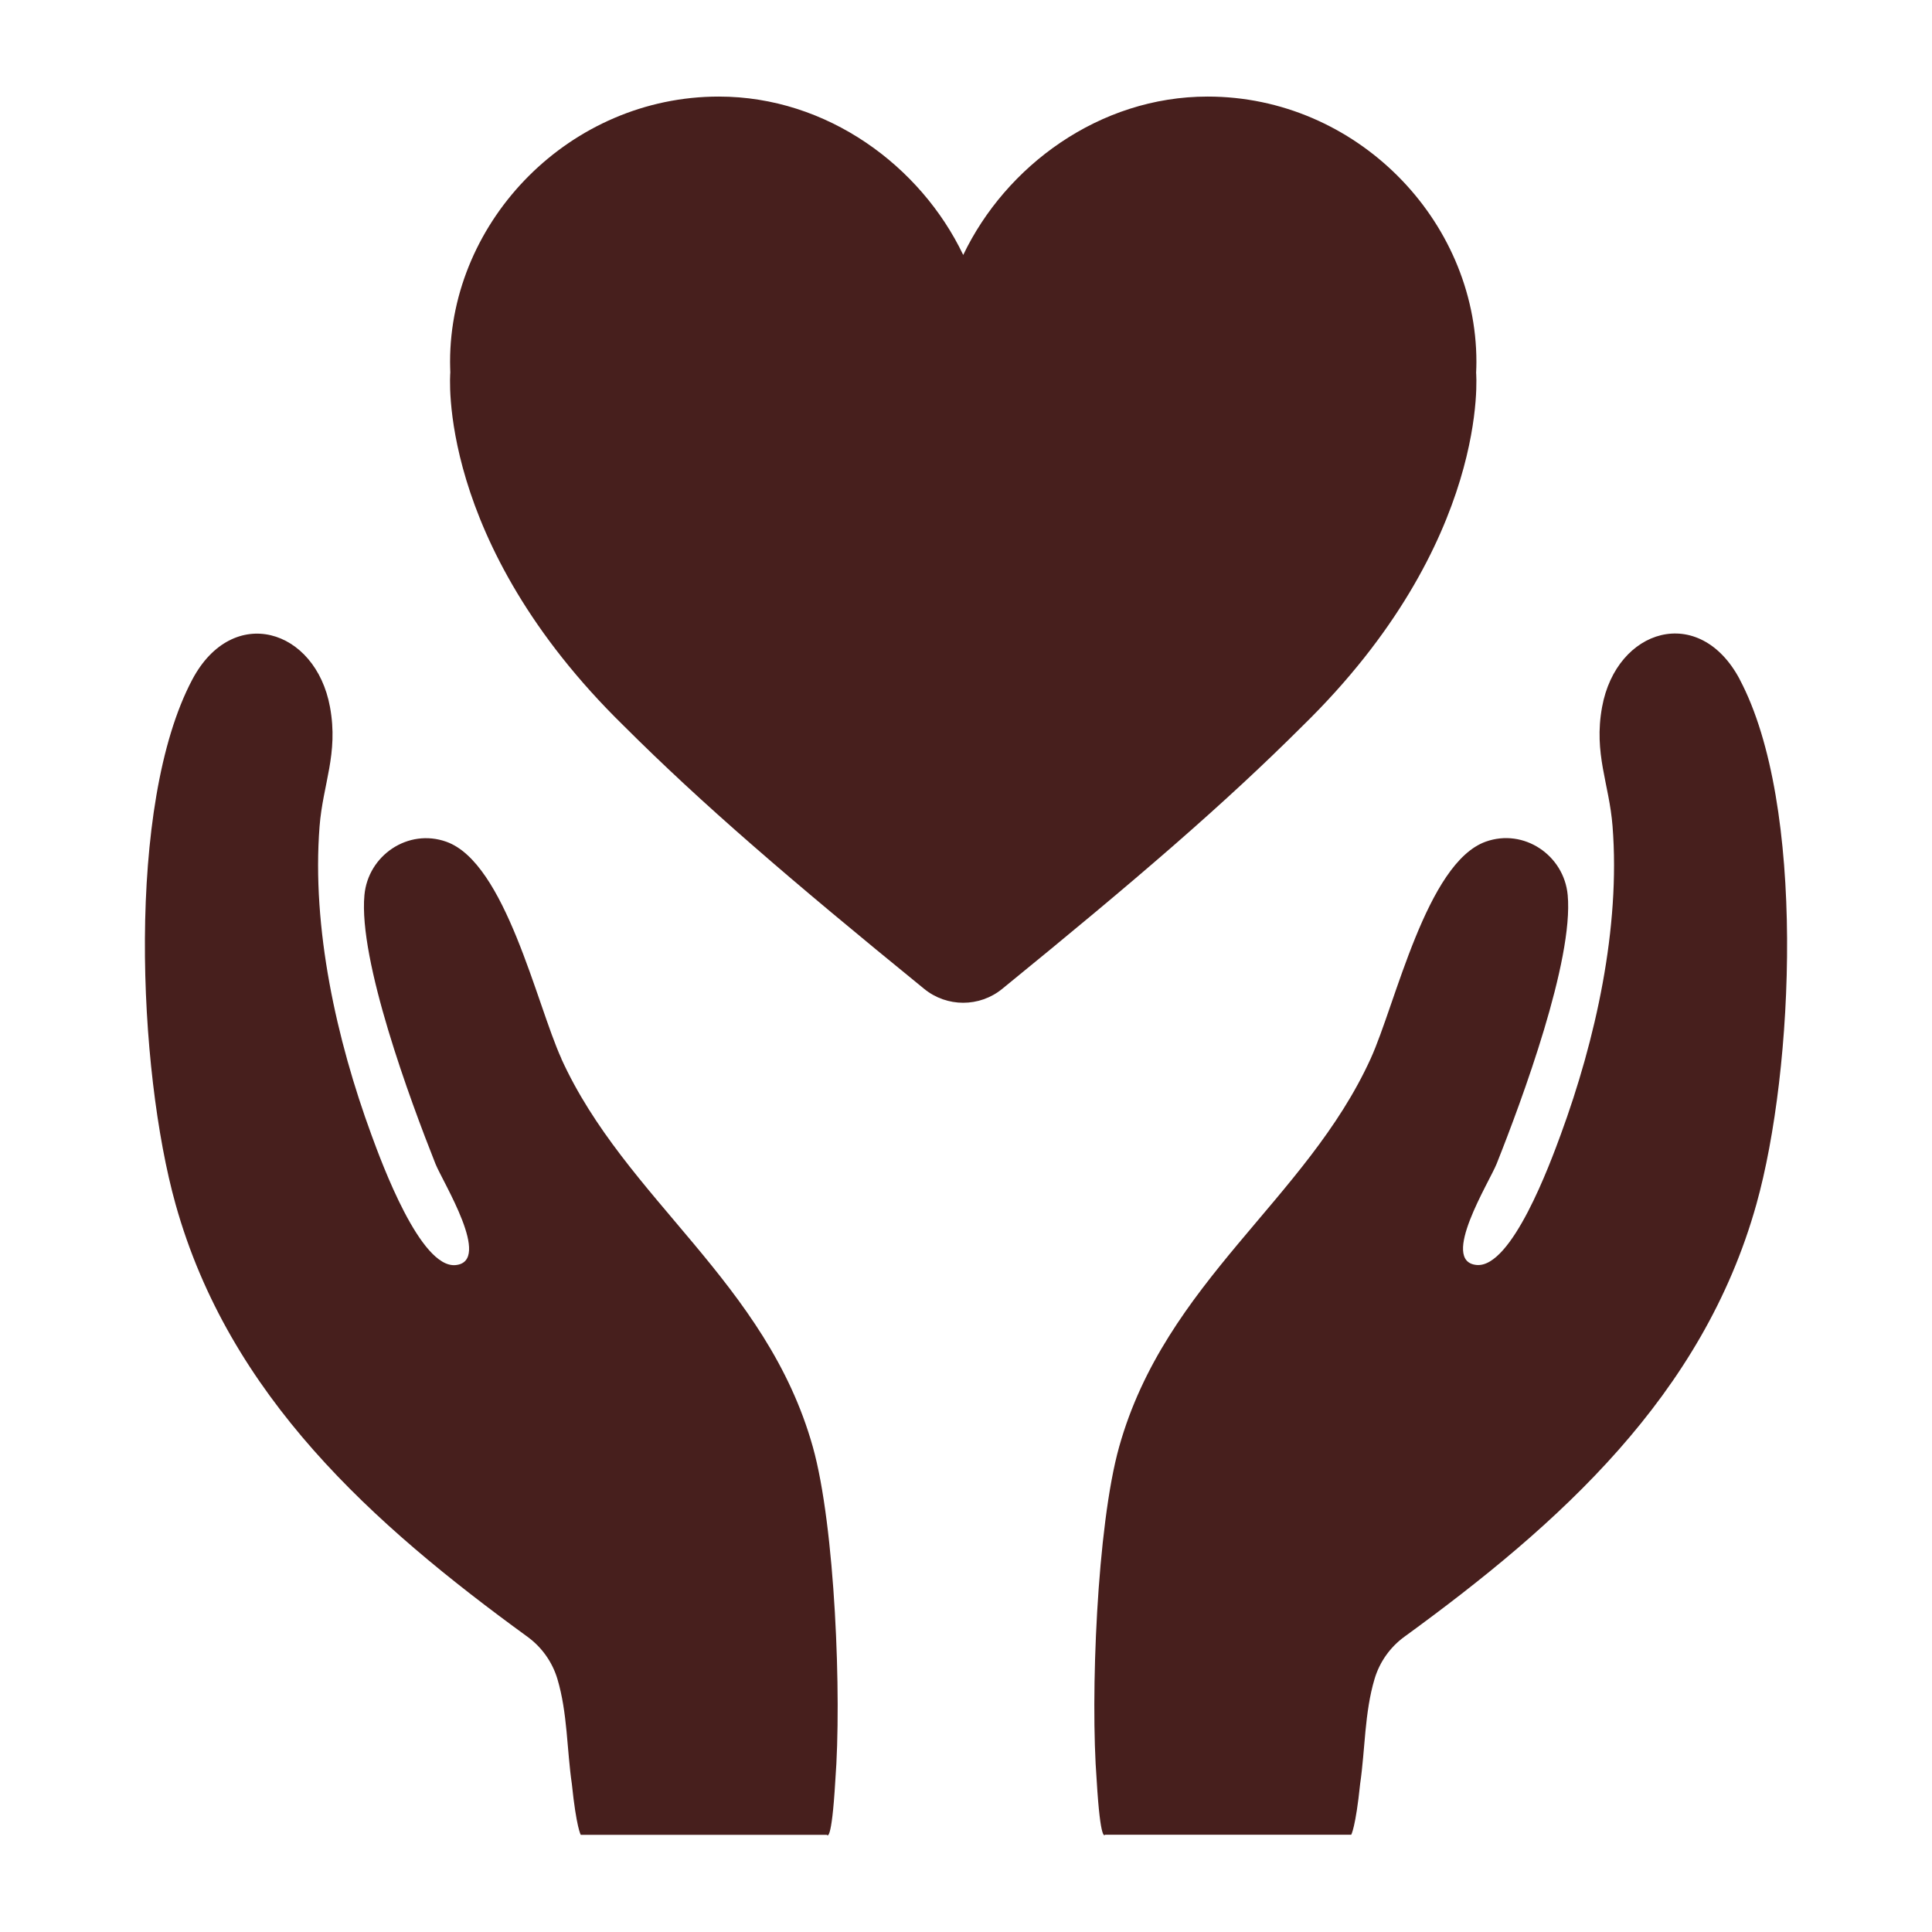
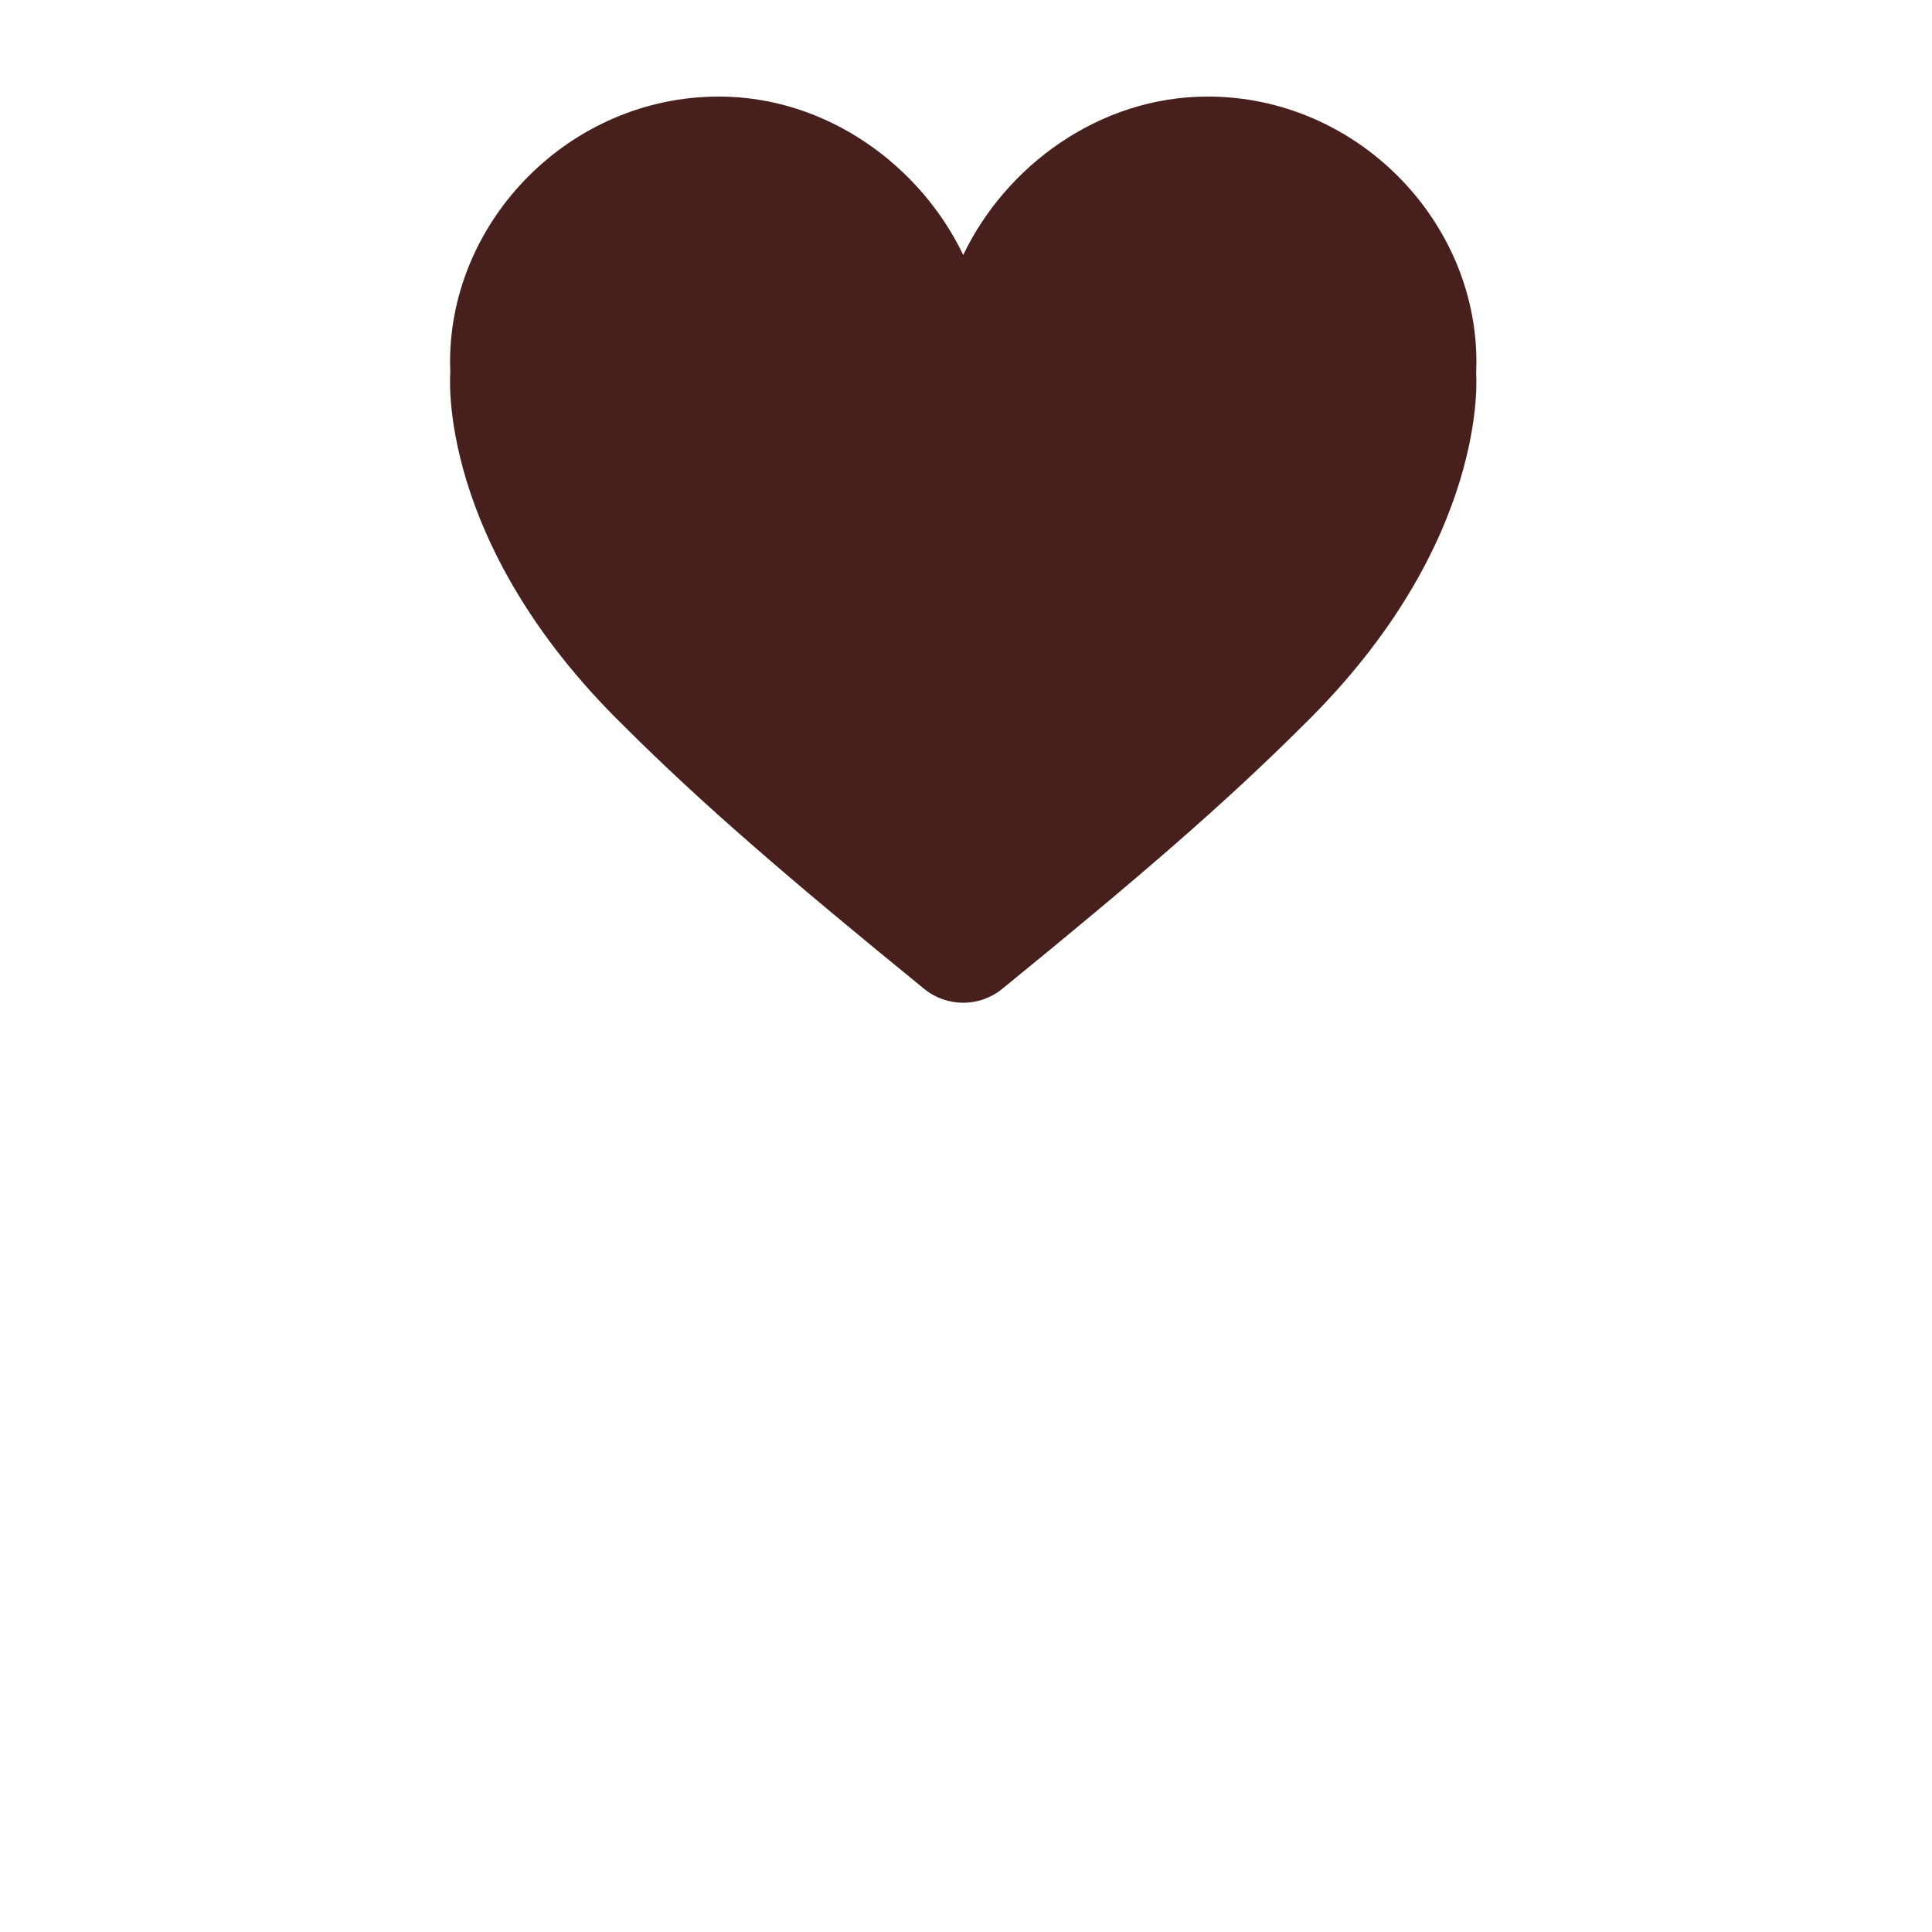
<svg xmlns="http://www.w3.org/2000/svg" fill="none" viewBox="0 0 64 64" height="64" width="64">
  <path fill="#471F1D" d="M48.899 12.34C48.904 12.223 48.908 12.108 48.908 11.989C48.908 7.28 44.921 3.199 40.005 3.199C36.409 3.199 33.315 5.505 31.909 8.444H31.907C30.502 5.505 27.407 3.199 23.812 3.199C18.895 3.199 14.909 7.282 14.909 11.989C14.909 12.106 14.914 12.223 14.917 12.34C14.917 12.34 14.414 17.934 20.662 24.043C23.261 26.638 26.141 29.114 30.615 32.758C31.367 33.371 32.448 33.371 33.199 32.758C37.674 29.113 40.554 26.636 43.153 24.043C49.401 17.936 48.898 12.34 48.898 12.34H48.899Z" />
-   <path fill="#471F1D" d="M57.632 22.506C56.293 19.984 53.547 20.815 53.071 23.421C52.787 24.973 53.309 25.963 53.418 27.371C53.681 30.742 52.857 34.437 51.701 37.586C51.357 38.521 50.079 42.014 48.913 41.904C47.685 41.787 49.341 39.148 49.578 38.552C50.419 36.439 52.131 31.813 51.932 29.65C51.811 28.33 50.48 27.43 49.217 27.881C47.259 28.581 46.235 33.246 45.406 35.067C43.281 39.738 38.609 42.455 37.074 47.925C36.336 50.552 36.115 56.209 36.329 58.975C36.455 61.094 36.605 60.777 36.605 60.777H44.761C44.761 60.777 44.907 60.542 45.057 59.088C45.222 57.964 45.2 56.734 45.535 55.614C45.703 55.052 46.052 54.56 46.528 54.215C51.662 50.479 56.407 46.236 58.183 39.892C59.431 35.435 59.83 26.653 57.629 22.504L57.632 22.506Z" />
-   <path fill="#471F1D" d="M18.598 35.071C17.768 33.249 16.745 28.584 14.786 27.884C13.522 27.432 12.192 28.332 12.072 29.653C11.873 31.816 13.586 36.441 14.426 38.555C14.664 39.151 16.318 41.791 15.091 41.908C13.925 42.018 12.646 38.525 12.303 37.59C11.147 34.44 10.324 30.746 10.586 27.375C10.696 25.967 11.216 24.976 10.932 23.424C10.457 20.82 7.709 19.989 6.371 22.509C4.17 26.658 4.569 35.44 5.817 39.897C7.594 46.241 12.337 50.484 17.473 54.22C17.948 54.565 18.297 55.058 18.465 55.619C18.8 56.739 18.778 57.969 18.943 59.093C19.093 60.547 19.239 60.782 19.239 60.782H27.395C27.395 60.782 27.547 61.099 27.671 58.98C27.885 56.214 27.664 50.557 26.926 47.93C25.391 42.462 20.72 39.743 18.595 35.072L18.598 35.071Z" />
</svg>